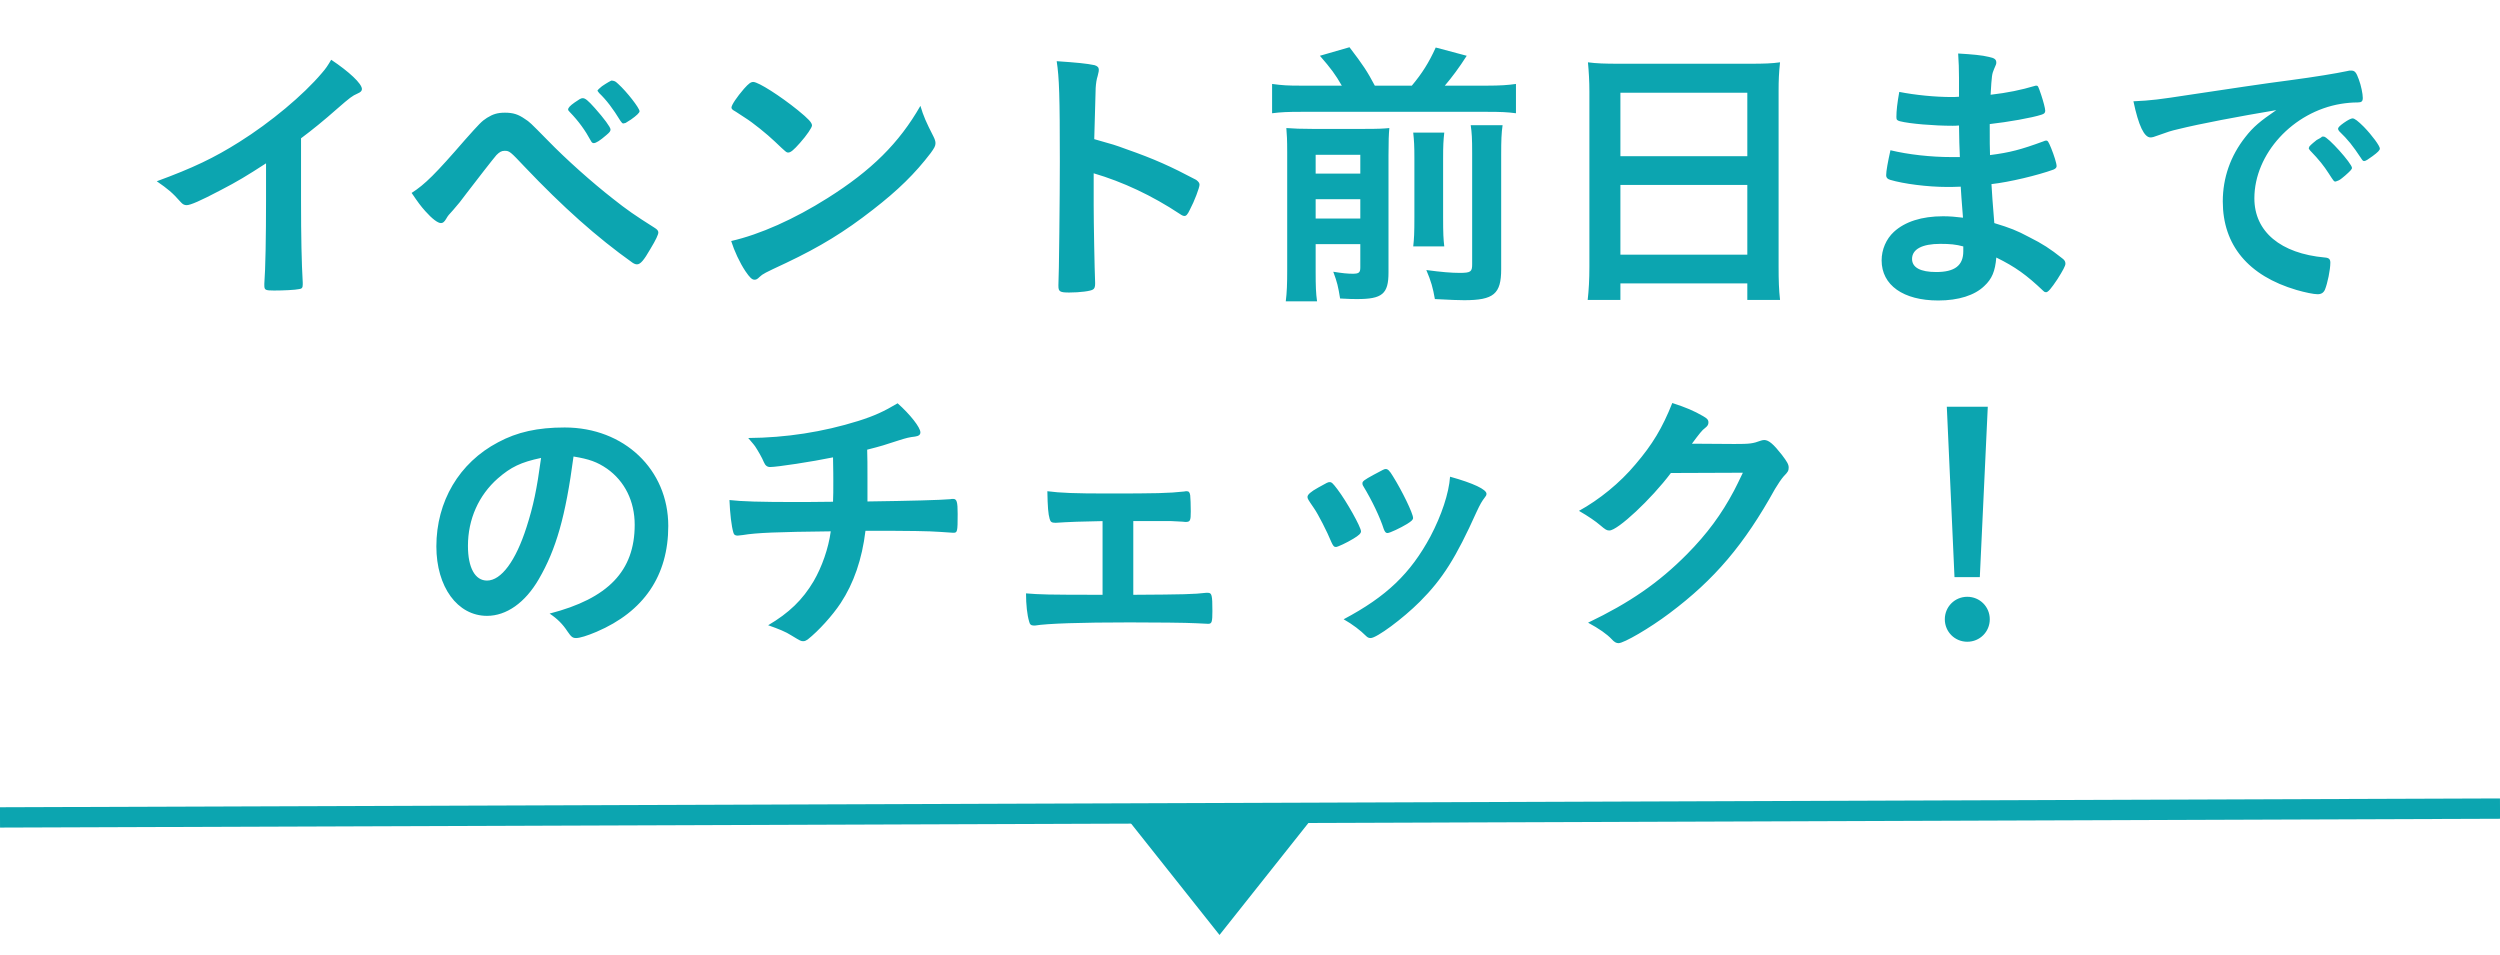
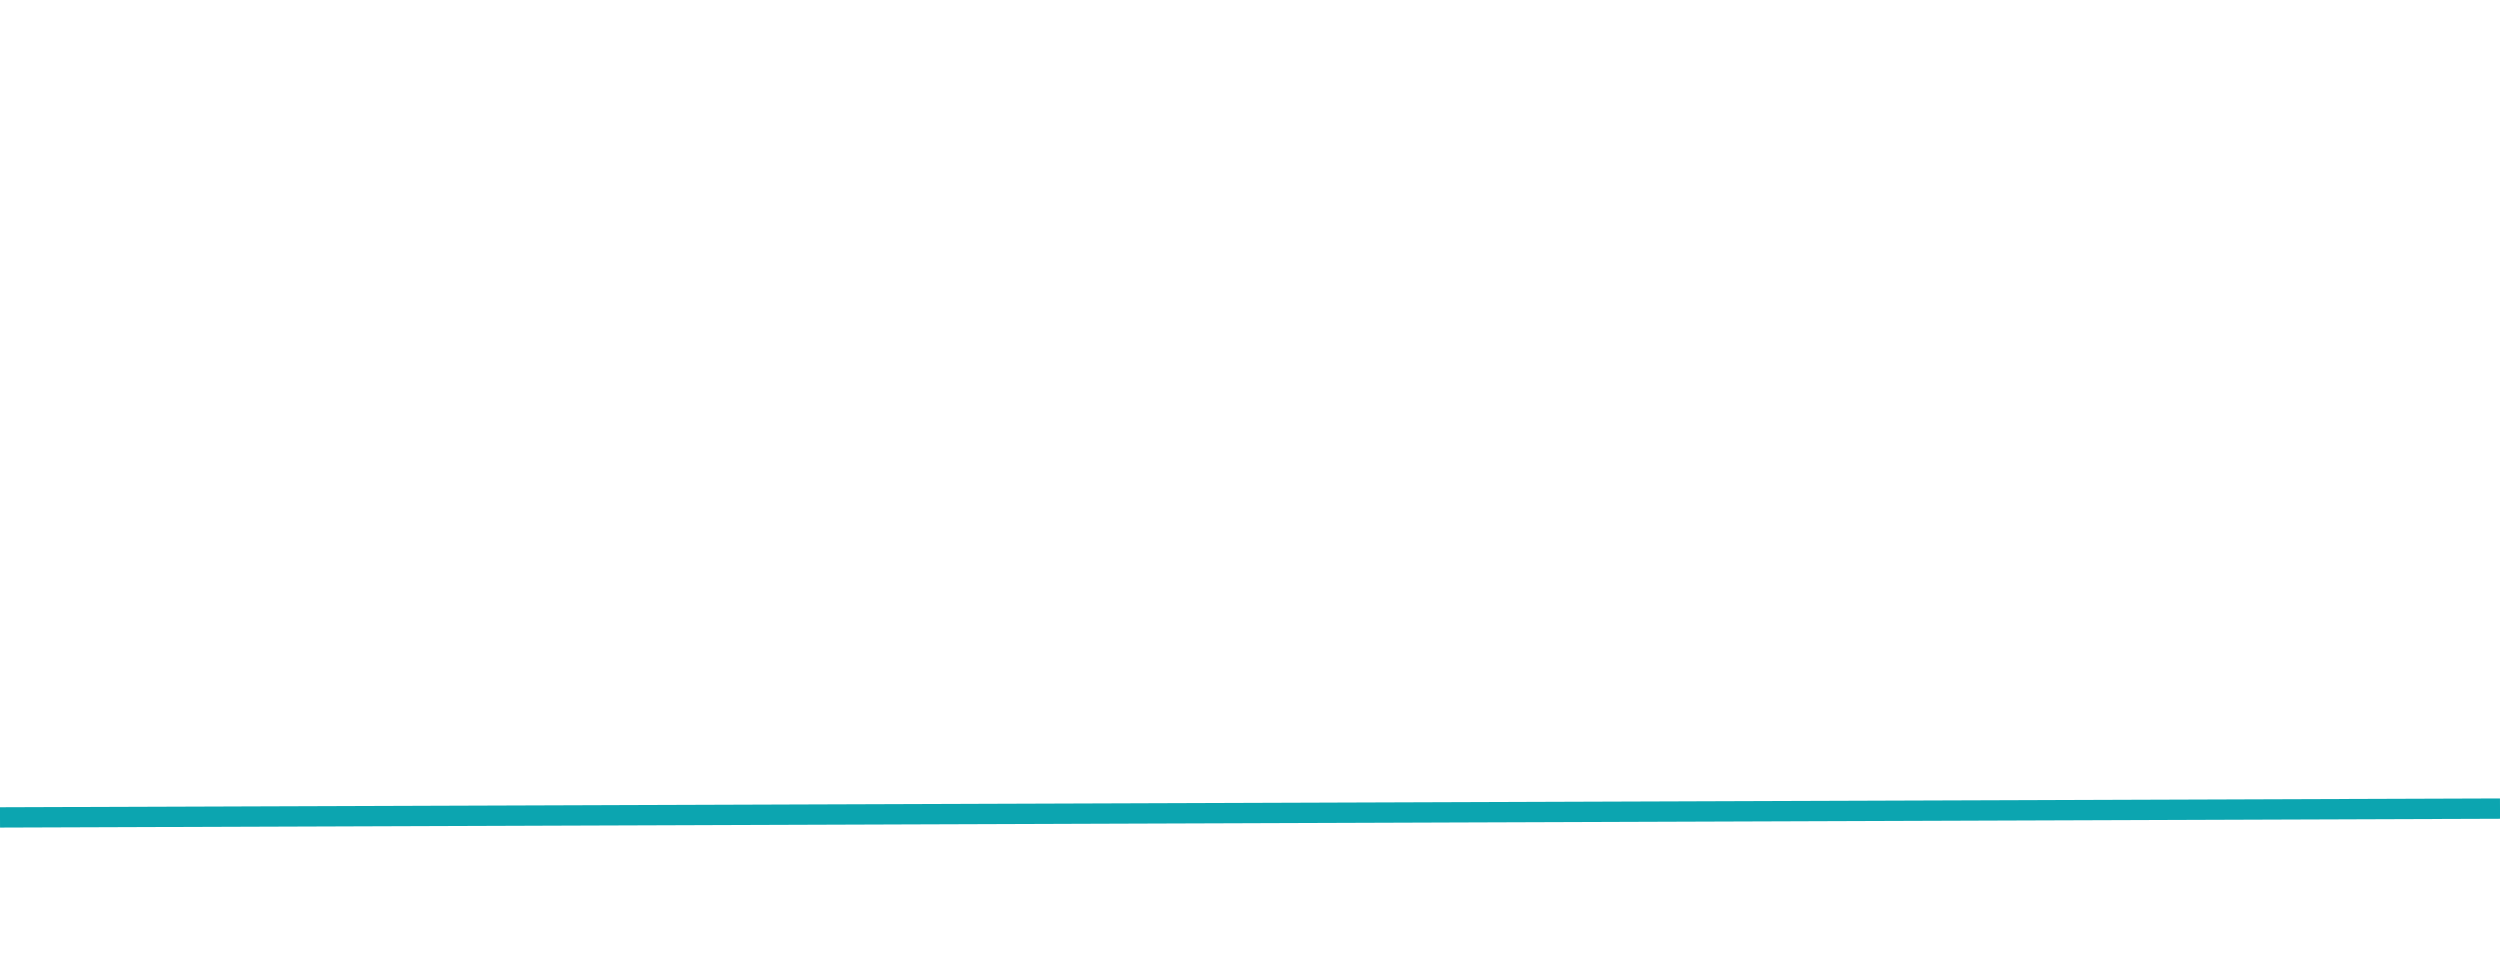
<svg xmlns="http://www.w3.org/2000/svg" width="123" height="47" viewBox="0 0 123 47" fill="none">
-   <path d="M14.811 6.804V9.884C14.811 11.648 14.839 12.95 14.895 13.902C14.895 13.93 14.895 13.986 14.895 14C14.895 14.154 14.853 14.21 14.713 14.224C14.531 14.266 13.943 14.294 13.481 14.294C13.047 14.294 13.005 14.266 13.005 14.028C13.005 14.014 13.005 13.986 13.005 13.958C13.061 13.244 13.089 11.648 13.089 9.884V8.036C12.137 8.652 11.675 8.932 10.863 9.352C9.855 9.884 9.365 10.094 9.183 10.094C9.071 10.094 8.987 10.052 8.889 9.94C8.483 9.478 8.259 9.296 7.713 8.918C9.505 8.26 10.527 7.77 11.773 6.986C13.313 6.02 14.923 4.676 15.833 3.598C16.029 3.374 16.113 3.248 16.295 2.94C17.177 3.528 17.807 4.116 17.807 4.382C17.807 4.466 17.751 4.536 17.583 4.606C17.331 4.718 17.233 4.788 16.575 5.362C15.959 5.908 15.357 6.398 14.811 6.804ZM20.252 9.492C20.91 9.072 21.428 8.554 22.884 6.874C23.584 6.09 23.696 5.964 23.962 5.796C24.256 5.614 24.48 5.544 24.844 5.544C25.25 5.544 25.502 5.628 25.824 5.852C26.062 6.006 26.062 6.006 26.944 6.902C27.854 7.84 29.128 8.974 30.15 9.772C30.836 10.318 31.242 10.598 32.194 11.2C32.334 11.284 32.39 11.354 32.39 11.438C32.39 11.536 32.278 11.788 31.998 12.25C31.676 12.81 31.508 13.006 31.34 13.006C31.27 13.006 31.2 12.978 31.116 12.922C29.366 11.676 27.7 10.192 25.81 8.204C25.11 7.462 25.068 7.42 24.83 7.42C24.676 7.42 24.578 7.476 24.424 7.63C24.298 7.77 23.416 8.904 22.968 9.492C22.618 9.954 22.604 9.982 22.296 10.332C22.086 10.556 22.03 10.626 21.96 10.752C21.862 10.92 21.792 10.976 21.694 10.976C21.54 10.976 21.26 10.766 20.924 10.388C20.7 10.136 20.574 9.968 20.252 9.492ZM29.212 7.042C29.156 7.042 29.114 7.014 29.072 6.93C28.792 6.412 28.47 5.964 28.036 5.516C27.966 5.446 27.952 5.418 27.952 5.39C27.952 5.306 28.036 5.208 28.274 5.04C28.498 4.886 28.582 4.83 28.666 4.83C28.792 4.83 28.918 4.928 29.268 5.32C29.716 5.824 30.038 6.258 30.038 6.37C30.038 6.454 29.996 6.51 29.828 6.65C29.52 6.916 29.324 7.042 29.212 7.042ZM31.466 5.474C31.466 5.544 31.326 5.684 31.046 5.88C30.948 5.936 30.822 6.02 30.78 6.048C30.766 6.048 30.766 6.048 30.724 6.062C30.696 6.062 30.682 6.076 30.668 6.076C30.626 6.076 30.584 6.034 30.528 5.95C30.15 5.334 29.842 4.928 29.478 4.578C29.464 4.564 29.436 4.522 29.394 4.466C29.394 4.438 29.506 4.326 29.618 4.242C29.842 4.088 30.066 3.962 30.094 3.962C30.262 3.99 30.262 3.99 30.416 4.13C30.836 4.508 31.466 5.32 31.466 5.474ZM45.284 5.208C45.438 5.726 45.564 6.006 45.928 6.72C45.998 6.86 46.026 6.958 46.026 7.042C46.026 7.182 45.97 7.28 45.788 7.532C45.018 8.54 44.192 9.352 42.946 10.318C41.546 11.41 40.356 12.138 38.676 12.936C37.598 13.44 37.542 13.468 37.374 13.622C37.262 13.734 37.206 13.762 37.122 13.762C36.996 13.762 36.884 13.65 36.674 13.342C36.394 12.922 36.128 12.348 35.974 11.858C37.388 11.536 39.082 10.78 40.72 9.744C42.876 8.386 44.234 7.042 45.284 5.208ZM35.988 5.292C35.988 5.166 36.254 4.774 36.604 4.368C36.842 4.102 36.94 4.032 37.066 4.032C37.332 4.046 38.382 4.718 39.25 5.418C39.782 5.852 39.95 6.034 39.95 6.174C39.95 6.272 39.698 6.65 39.362 7.028C39.054 7.378 38.9 7.504 38.788 7.504C38.69 7.504 38.69 7.504 38.116 6.958C37.752 6.608 37.024 6.02 36.66 5.796C36.17 5.474 36.17 5.474 36.072 5.418C36.016 5.376 35.988 5.334 35.988 5.292ZM53.809 8.526V10.108C53.809 10.962 53.852 13.244 53.88 13.902C53.88 13.93 53.88 13.958 53.88 13.972C53.88 14.098 53.852 14.196 53.782 14.238C53.684 14.322 53.123 14.392 52.605 14.392C52.157 14.392 52.074 14.35 52.074 14.07C52.074 14.056 52.074 14.042 52.074 14.014C52.102 13.65 52.144 9.618 52.144 7.952C52.144 4.732 52.115 3.822 51.989 3.01C52.998 3.08 53.446 3.122 53.852 3.206C53.992 3.248 54.062 3.318 54.062 3.43C54.062 3.5 54.062 3.5 54.005 3.738C53.95 3.906 53.922 4.102 53.907 4.326C53.907 4.354 53.88 5.194 53.837 6.846C54.831 7.126 54.831 7.126 55.406 7.336C56.806 7.826 57.603 8.19 58.849 8.848C58.962 8.932 59.017 9.002 59.017 9.086C59.017 9.226 58.766 9.898 58.541 10.318C58.429 10.556 58.359 10.626 58.276 10.626C58.219 10.626 58.15 10.598 58.051 10.528C56.679 9.618 55.237 8.946 53.809 8.526ZM64.029 4.214H66.017C65.695 3.654 65.486 3.374 64.939 2.744L66.395 2.324C67.067 3.206 67.263 3.5 67.641 4.214H69.462C69.966 3.612 70.302 3.08 70.638 2.338L72.163 2.744C71.799 3.318 71.421 3.822 71.085 4.214H73.157C73.802 4.214 74.207 4.186 74.585 4.13V5.572C74.165 5.516 73.844 5.502 73.157 5.502H64.029C63.358 5.502 63.022 5.516 62.587 5.572V4.13C63.105 4.2 63.343 4.214 64.029 4.214ZM64.73 12.012V13.384C64.73 14.07 64.743 14.434 64.799 14.826H63.26C63.316 14.378 63.33 13.972 63.33 13.286V7.504C63.33 6.846 63.316 6.65 63.288 6.3C63.666 6.328 64.001 6.342 64.547 6.342H67.151C67.852 6.342 68.076 6.328 68.356 6.3C68.328 6.608 68.314 6.93 68.314 7.644V13.412C68.314 14.462 68.005 14.714 66.773 14.714C66.578 14.714 66.424 14.714 65.933 14.686C65.835 14.084 65.793 13.902 65.597 13.37C66.031 13.44 66.297 13.468 66.549 13.468C66.858 13.468 66.927 13.412 66.927 13.16V12.012H64.73ZM64.73 10.752H66.927V9.8H64.73V10.752ZM64.73 8.54H66.927V7.616H64.73V8.54ZM69.531 6.524H71.058C71.016 6.916 71.001 7.126 71.001 7.812V10.682C71.001 11.522 71.016 11.746 71.058 12.124H69.531C69.573 11.732 69.588 11.494 69.588 10.682V7.798C69.588 7.168 69.573 6.93 69.531 6.524ZM72.359 6.16H73.927C73.871 6.538 73.858 6.93 73.858 7.588V13.244C73.858 14.462 73.493 14.77 72.037 14.77C71.716 14.77 71.436 14.756 70.596 14.714C70.498 14.154 70.413 13.846 70.175 13.286C70.903 13.384 71.407 13.426 71.814 13.426C72.359 13.426 72.43 13.37 72.43 13.006V7.546C72.43 6.79 72.415 6.552 72.359 6.16ZM78.198 13.118V4.508C78.198 3.99 78.169 3.514 78.127 3.066C78.534 3.122 78.981 3.136 79.626 3.136H86.135C86.779 3.136 87.186 3.122 87.578 3.066C87.522 3.57 87.507 3.976 87.507 4.452V13.118C87.507 13.804 87.522 14.252 87.578 14.756H85.968V13.944H79.724V14.756H78.114C78.169 14.266 78.198 13.762 78.198 13.118ZM79.724 4.564V7.686H85.968V4.564H79.724ZM79.724 9.1V12.53H85.968V9.1H79.724ZM96.299 7.728H96.425C96.397 7.042 96.397 7.042 96.383 6.174C96.257 6.188 96.132 6.188 96.076 6.188C95.151 6.188 93.962 6.09 93.472 5.964C93.332 5.922 93.303 5.894 93.303 5.754C93.303 5.446 93.346 5.068 93.444 4.522C94.228 4.676 95.194 4.774 96.034 4.774C96.103 4.774 96.23 4.774 96.383 4.76V3.836C96.383 3.346 96.37 3.122 96.341 2.632C97.041 2.674 97.517 2.716 97.853 2.8C98.133 2.856 98.218 2.926 98.218 3.08C98.218 3.15 98.204 3.178 98.106 3.402C98.007 3.64 97.993 3.696 97.938 4.662C98.778 4.564 99.45 4.424 100.107 4.228C100.149 4.214 100.163 4.214 100.177 4.214C100.275 4.214 100.275 4.228 100.429 4.676C100.527 4.97 100.625 5.334 100.625 5.446C100.625 5.544 100.583 5.6 100.443 5.642C99.981 5.796 98.778 6.006 97.895 6.104C97.895 7.098 97.895 7.14 97.909 7.63C98.889 7.504 99.421 7.364 100.527 6.958C100.597 6.93 100.625 6.916 100.667 6.916C100.751 6.916 100.779 6.958 100.919 7.294C101.059 7.644 101.185 8.036 101.185 8.176C101.185 8.246 101.129 8.302 101.031 8.344C100.261 8.624 98.862 8.96 97.98 9.058C98.007 9.59 98.035 9.884 98.12 10.976C98.903 11.214 99.225 11.34 99.828 11.662C100.499 11.998 100.863 12.236 101.465 12.712C101.577 12.796 101.619 12.866 101.619 12.978C101.619 13.076 101.493 13.314 101.227 13.734C100.919 14.196 100.765 14.378 100.667 14.378C100.625 14.378 100.583 14.364 100.541 14.322C99.701 13.524 99.156 13.132 98.218 12.67C98.162 13.342 98.007 13.72 97.629 14.07C97.153 14.532 96.356 14.784 95.362 14.784C93.639 14.784 92.576 14.028 92.576 12.81C92.576 12.278 92.799 11.76 93.177 11.41C93.724 10.906 94.549 10.64 95.6 10.64C95.936 10.64 96.23 10.668 96.579 10.71C96.51 9.8 96.481 9.478 96.468 9.184C96.145 9.198 95.963 9.198 95.796 9.198C94.829 9.198 93.653 9.044 92.996 8.848C92.856 8.806 92.799 8.736 92.799 8.624C92.799 8.414 92.883 7.966 93.01 7.392C93.877 7.602 94.984 7.728 96.019 7.728C96.019 7.728 96.103 7.728 96.299 7.728ZM96.594 12.124C96.23 12.026 95.95 11.998 95.46 11.998C94.564 11.998 94.073 12.264 94.073 12.74C94.073 13.16 94.48 13.384 95.263 13.384C96.174 13.384 96.594 13.062 96.594 12.362C96.594 12.264 96.594 12.124 96.594 12.124ZM114.303 6.72H114.331C114.527 6.72 115.717 8.05 115.717 8.26C115.717 8.33 115.633 8.414 115.381 8.638C115.115 8.862 115.101 8.862 114.989 8.904C114.919 8.932 114.919 8.932 114.891 8.932C114.835 8.932 114.821 8.918 114.569 8.526C114.345 8.176 114.107 7.868 113.659 7.406C113.631 7.378 113.589 7.308 113.589 7.294C113.617 7.224 113.631 7.182 113.645 7.182C113.687 7.126 113.925 6.93 113.981 6.888C114.121 6.818 114.205 6.762 114.219 6.748C114.233 6.72 114.261 6.72 114.261 6.72H114.303ZM117.089 7.308C117.089 7.392 116.991 7.49 116.725 7.686C116.515 7.84 116.389 7.924 116.319 7.924C116.263 7.924 116.235 7.896 116.165 7.784C115.745 7.154 115.535 6.888 115.087 6.454C115.059 6.412 115.031 6.37 115.031 6.342C115.031 6.272 115.115 6.188 115.311 6.048C115.507 5.908 115.675 5.824 115.745 5.824C115.843 5.824 116.011 5.95 116.305 6.244C116.711 6.664 117.089 7.182 117.089 7.308ZM111.993 5.418C110.159 5.726 108.227 6.09 107.163 6.356C106.799 6.44 106.673 6.482 106.169 6.664C105.987 6.734 105.889 6.762 105.805 6.762C105.497 6.762 105.217 6.188 104.965 4.984C105.861 4.942 106.183 4.9 107.737 4.662C109.417 4.41 111.545 4.088 112.665 3.948C113.925 3.78 114.933 3.612 115.465 3.5C115.563 3.472 115.605 3.472 115.675 3.472C115.857 3.472 115.927 3.556 116.053 3.906C116.165 4.2 116.249 4.62 116.249 4.816C116.249 4.984 116.193 5.04 115.997 5.04C115.703 5.04 115.437 5.068 115.171 5.11C112.805 5.502 110.915 7.574 110.915 9.758C110.915 11.396 112.203 12.474 114.387 12.67C114.583 12.684 114.653 12.754 114.653 12.922C114.653 13.272 114.513 13.944 114.387 14.252C114.317 14.406 114.205 14.476 114.023 14.476C113.841 14.476 113.421 14.392 112.987 14.266C110.607 13.566 109.361 12.054 109.361 9.912C109.361 8.75 109.739 7.672 110.467 6.748C110.859 6.244 111.195 5.964 111.993 5.418ZM28.217 22.46C27.825 25.414 27.363 27.024 26.509 28.494C25.837 29.656 24.913 30.3 23.961 30.3C22.505 30.3 21.469 28.872 21.469 26.884C21.469 24.672 22.589 22.768 24.507 21.76C25.445 21.256 26.453 21.032 27.783 21.032C30.709 21.032 32.879 23.104 32.879 25.876C32.879 28.326 31.675 30.09 29.351 31.084C28.889 31.28 28.525 31.392 28.343 31.392C28.175 31.392 28.105 31.336 27.923 31.07C27.685 30.706 27.419 30.44 27.041 30.188C29.925 29.446 31.227 28.088 31.227 25.82C31.227 24.658 30.737 23.678 29.869 23.062C29.379 22.726 28.987 22.586 28.217 22.46ZM26.621 22.53C25.627 22.74 25.137 22.978 24.493 23.538C23.555 24.364 23.023 25.54 23.023 26.856C23.023 27.934 23.373 28.564 23.961 28.564C24.661 28.564 25.375 27.598 25.907 25.932C26.243 24.882 26.411 24.084 26.621 22.53ZM39.585 24.7L40.985 24.686C40.999 24.364 40.999 24.168 40.999 23.65C40.999 23.524 40.999 23.146 40.985 22.502C39.977 22.712 38.227 22.978 37.891 22.978C37.751 22.978 37.653 22.908 37.583 22.74C37.499 22.53 37.289 22.166 37.149 21.956C37.149 21.942 37.037 21.816 36.813 21.55C38.675 21.536 40.481 21.256 42.231 20.71C43.029 20.458 43.505 20.234 44.163 19.842C44.779 20.388 45.283 21.032 45.283 21.27C45.283 21.396 45.199 21.452 45.017 21.48C44.751 21.508 44.583 21.55 44.233 21.662C43.505 21.9 43.379 21.942 42.665 22.124C42.679 22.67 42.679 22.754 42.679 23.496C42.679 24.168 42.679 24.252 42.679 24.672C44.765 24.644 46.305 24.602 46.753 24.56C46.809 24.546 46.851 24.546 46.893 24.546C47.075 24.546 47.117 24.686 47.117 25.288C47.117 26.184 47.103 26.212 46.893 26.212C46.865 26.212 46.417 26.184 46.263 26.17C45.675 26.128 44.849 26.114 42.581 26.114C42.413 27.514 42.007 28.69 41.363 29.67C40.957 30.286 40.271 31.042 39.739 31.462C39.655 31.518 39.599 31.546 39.529 31.546C39.403 31.546 39.403 31.546 38.941 31.266C38.661 31.084 38.311 30.944 37.793 30.762C38.815 30.16 39.487 29.516 40.033 28.592C40.439 27.892 40.761 26.982 40.873 26.142C38.269 26.17 37.205 26.212 36.547 26.324C36.393 26.338 36.337 26.352 36.295 26.352C36.169 26.352 36.113 26.31 36.085 26.212C35.987 25.89 35.917 25.274 35.889 24.602C36.491 24.672 37.387 24.7 39.193 24.7H39.585ZM54.246 29.264V25.638C53.294 25.652 52.552 25.68 51.936 25.722C51.74 25.722 51.684 25.68 51.642 25.526C51.572 25.288 51.544 24.938 51.53 24.168C52.16 24.252 52.902 24.28 54.456 24.28C56.92 24.28 57.48 24.266 58.264 24.182C58.306 24.168 58.348 24.168 58.376 24.168C58.488 24.168 58.53 24.21 58.558 24.364C58.572 24.448 58.586 24.882 58.586 25.162C58.586 25.624 58.558 25.68 58.32 25.68L58.18 25.666L57.634 25.638C57.55 25.638 56.71 25.638 55.758 25.638V29.264C58.222 29.25 58.754 29.236 59.342 29.166C59.384 29.166 59.412 29.166 59.426 29.166C59.622 29.166 59.65 29.278 59.65 30.062C59.65 30.608 59.622 30.692 59.44 30.692C59.412 30.692 59.244 30.678 58.866 30.664C58.39 30.636 56.794 30.622 55.576 30.622C53.154 30.622 51.53 30.678 50.928 30.776C50.9 30.776 50.872 30.776 50.858 30.776C50.732 30.776 50.662 30.72 50.634 30.58C50.536 30.258 50.48 29.74 50.48 29.194C51.166 29.25 51.488 29.264 54.246 29.264ZM65.729 26.912C65.631 26.912 65.589 26.856 65.505 26.674C65.295 26.156 64.847 25.288 64.651 25.008C64.343 24.56 64.329 24.532 64.329 24.448C64.329 24.336 64.483 24.196 64.861 23.986C65.309 23.734 65.337 23.72 65.421 23.72C65.519 23.72 65.575 23.776 65.799 24.07C66.247 24.658 66.961 25.932 66.961 26.142C66.961 26.24 66.863 26.338 66.583 26.506C66.261 26.702 65.813 26.912 65.729 26.912ZM68.263 26.226C68.179 26.226 68.137 26.17 68.081 26.03C67.899 25.456 67.507 24.63 67.073 23.916C67.045 23.874 67.031 23.846 67.031 23.776C67.031 23.678 67.129 23.608 67.563 23.37C68.081 23.09 68.109 23.076 68.179 23.076C68.277 23.076 68.361 23.146 68.529 23.426C68.977 24.14 69.523 25.26 69.523 25.484C69.523 25.568 69.453 25.638 69.229 25.778C68.907 25.974 68.375 26.226 68.263 26.226ZM71.343 23.454C72.505 23.776 73.135 24.084 73.135 24.294C73.135 24.364 73.107 24.406 73.051 24.476C72.911 24.658 72.827 24.798 72.645 25.19C71.637 27.43 70.979 28.48 69.859 29.6C69.019 30.44 67.731 31.392 67.437 31.392C67.339 31.392 67.283 31.364 67.199 31.28C66.947 31.028 66.555 30.72 66.107 30.468C68.221 29.348 69.397 28.214 70.377 26.394C70.923 25.358 71.287 24.266 71.343 23.454ZM85.749 23.258L82.207 23.272C81.241 24.56 79.589 26.1 79.183 26.1C79.057 26.1 79.001 26.072 78.721 25.834C78.511 25.652 78.147 25.4 77.685 25.134C78.679 24.588 79.701 23.762 80.471 22.838C81.297 21.872 81.787 21.06 82.277 19.828C82.963 20.052 83.327 20.206 83.789 20.472C83.985 20.584 84.055 20.654 84.055 20.78C84.055 20.892 84.013 20.962 83.887 21.06C83.747 21.158 83.607 21.34 83.243 21.83L85.329 21.844C86.085 21.844 86.225 21.83 86.645 21.676C86.701 21.662 86.743 21.648 86.799 21.648C87.023 21.648 87.261 21.858 87.667 22.376C87.933 22.726 88.003 22.852 88.003 23.006C88.003 23.16 87.961 23.23 87.765 23.426C87.653 23.552 87.471 23.818 87.331 24.056C85.819 26.786 84.363 28.508 82.137 30.174C81.171 30.902 79.897 31.644 79.631 31.644C79.519 31.644 79.421 31.588 79.295 31.448C79.057 31.196 78.679 30.93 78.133 30.636C80.177 29.656 81.605 28.676 83.005 27.262C83.999 26.254 84.699 25.302 85.315 24.14C85.441 23.902 85.525 23.72 85.749 23.258ZM97.799 20.01L97.407 28.396H96.161L95.783 20.01H97.799ZM96.791 29.362C97.407 29.362 97.897 29.852 97.897 30.468C97.897 31.084 97.407 31.574 96.791 31.574C96.175 31.574 95.685 31.084 95.685 30.468C95.685 29.852 96.175 29.362 96.791 29.362Z" fill="#0CA5B0" />
  <path d="M0 40.217L123 39.783" stroke="#0CA5B0" />
-   <path d="M60 46L55.237 40L64.763 40L60 46Z" fill="#0CA5B0" />
</svg>